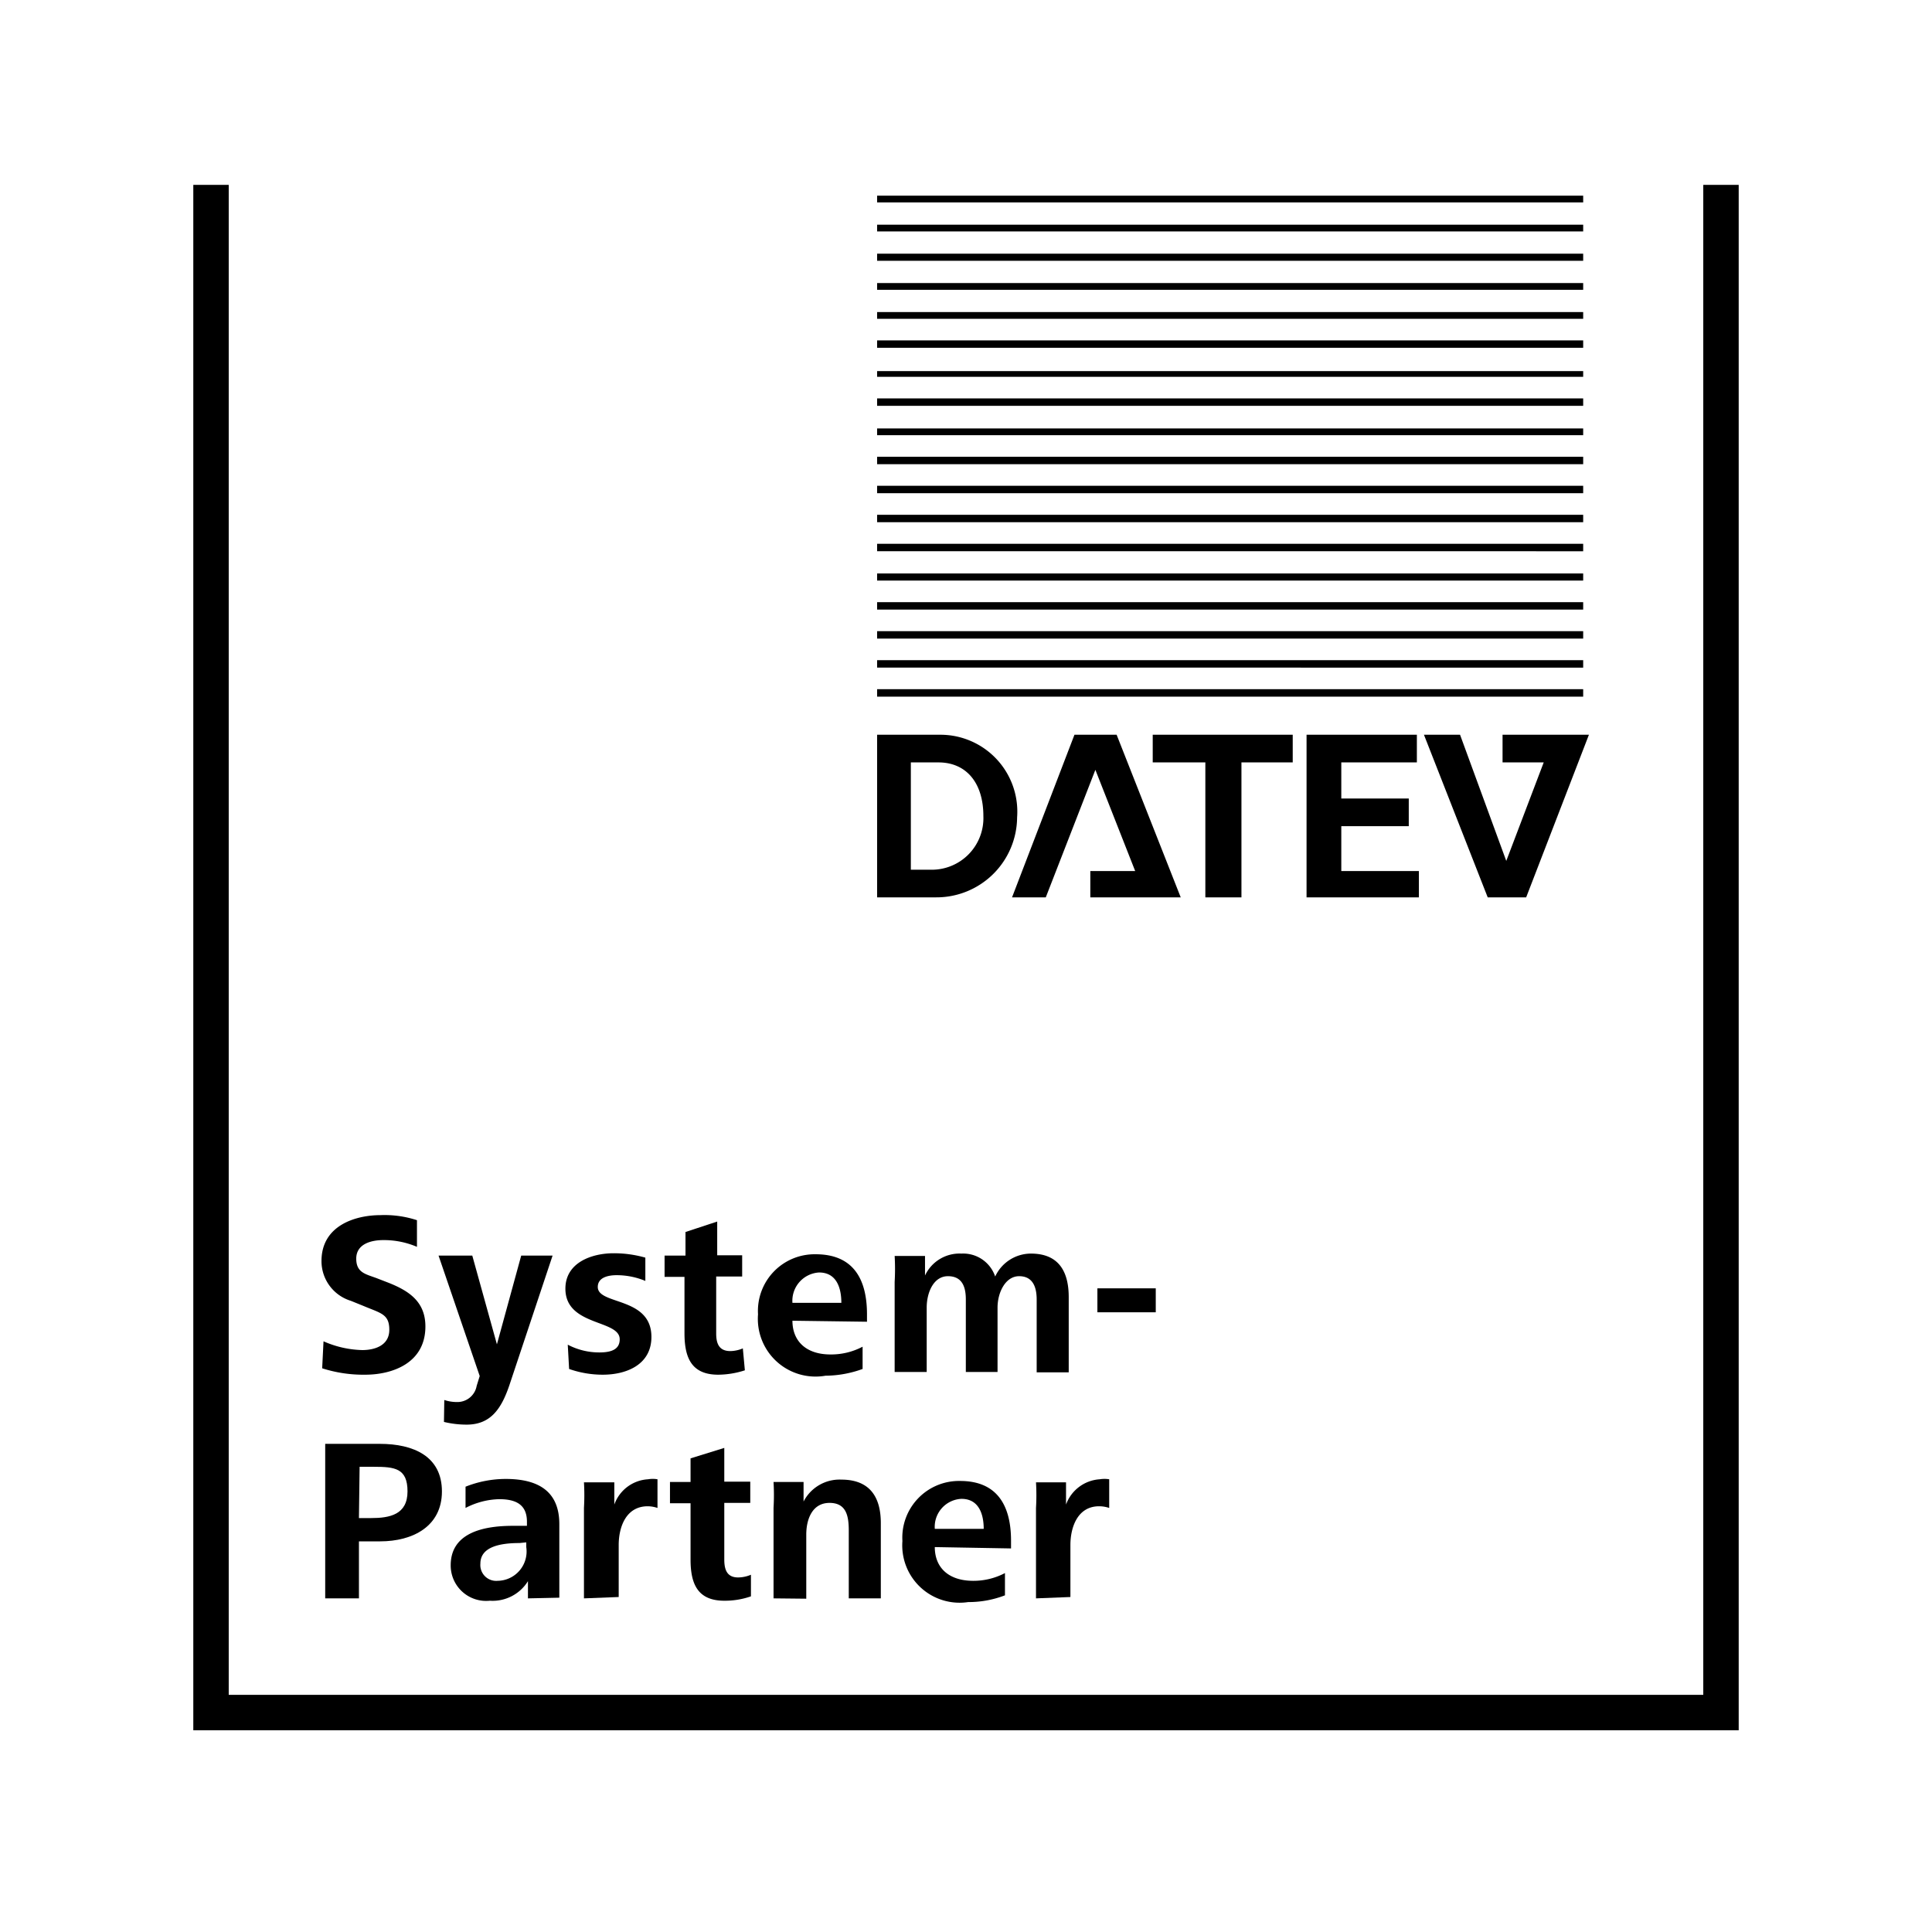
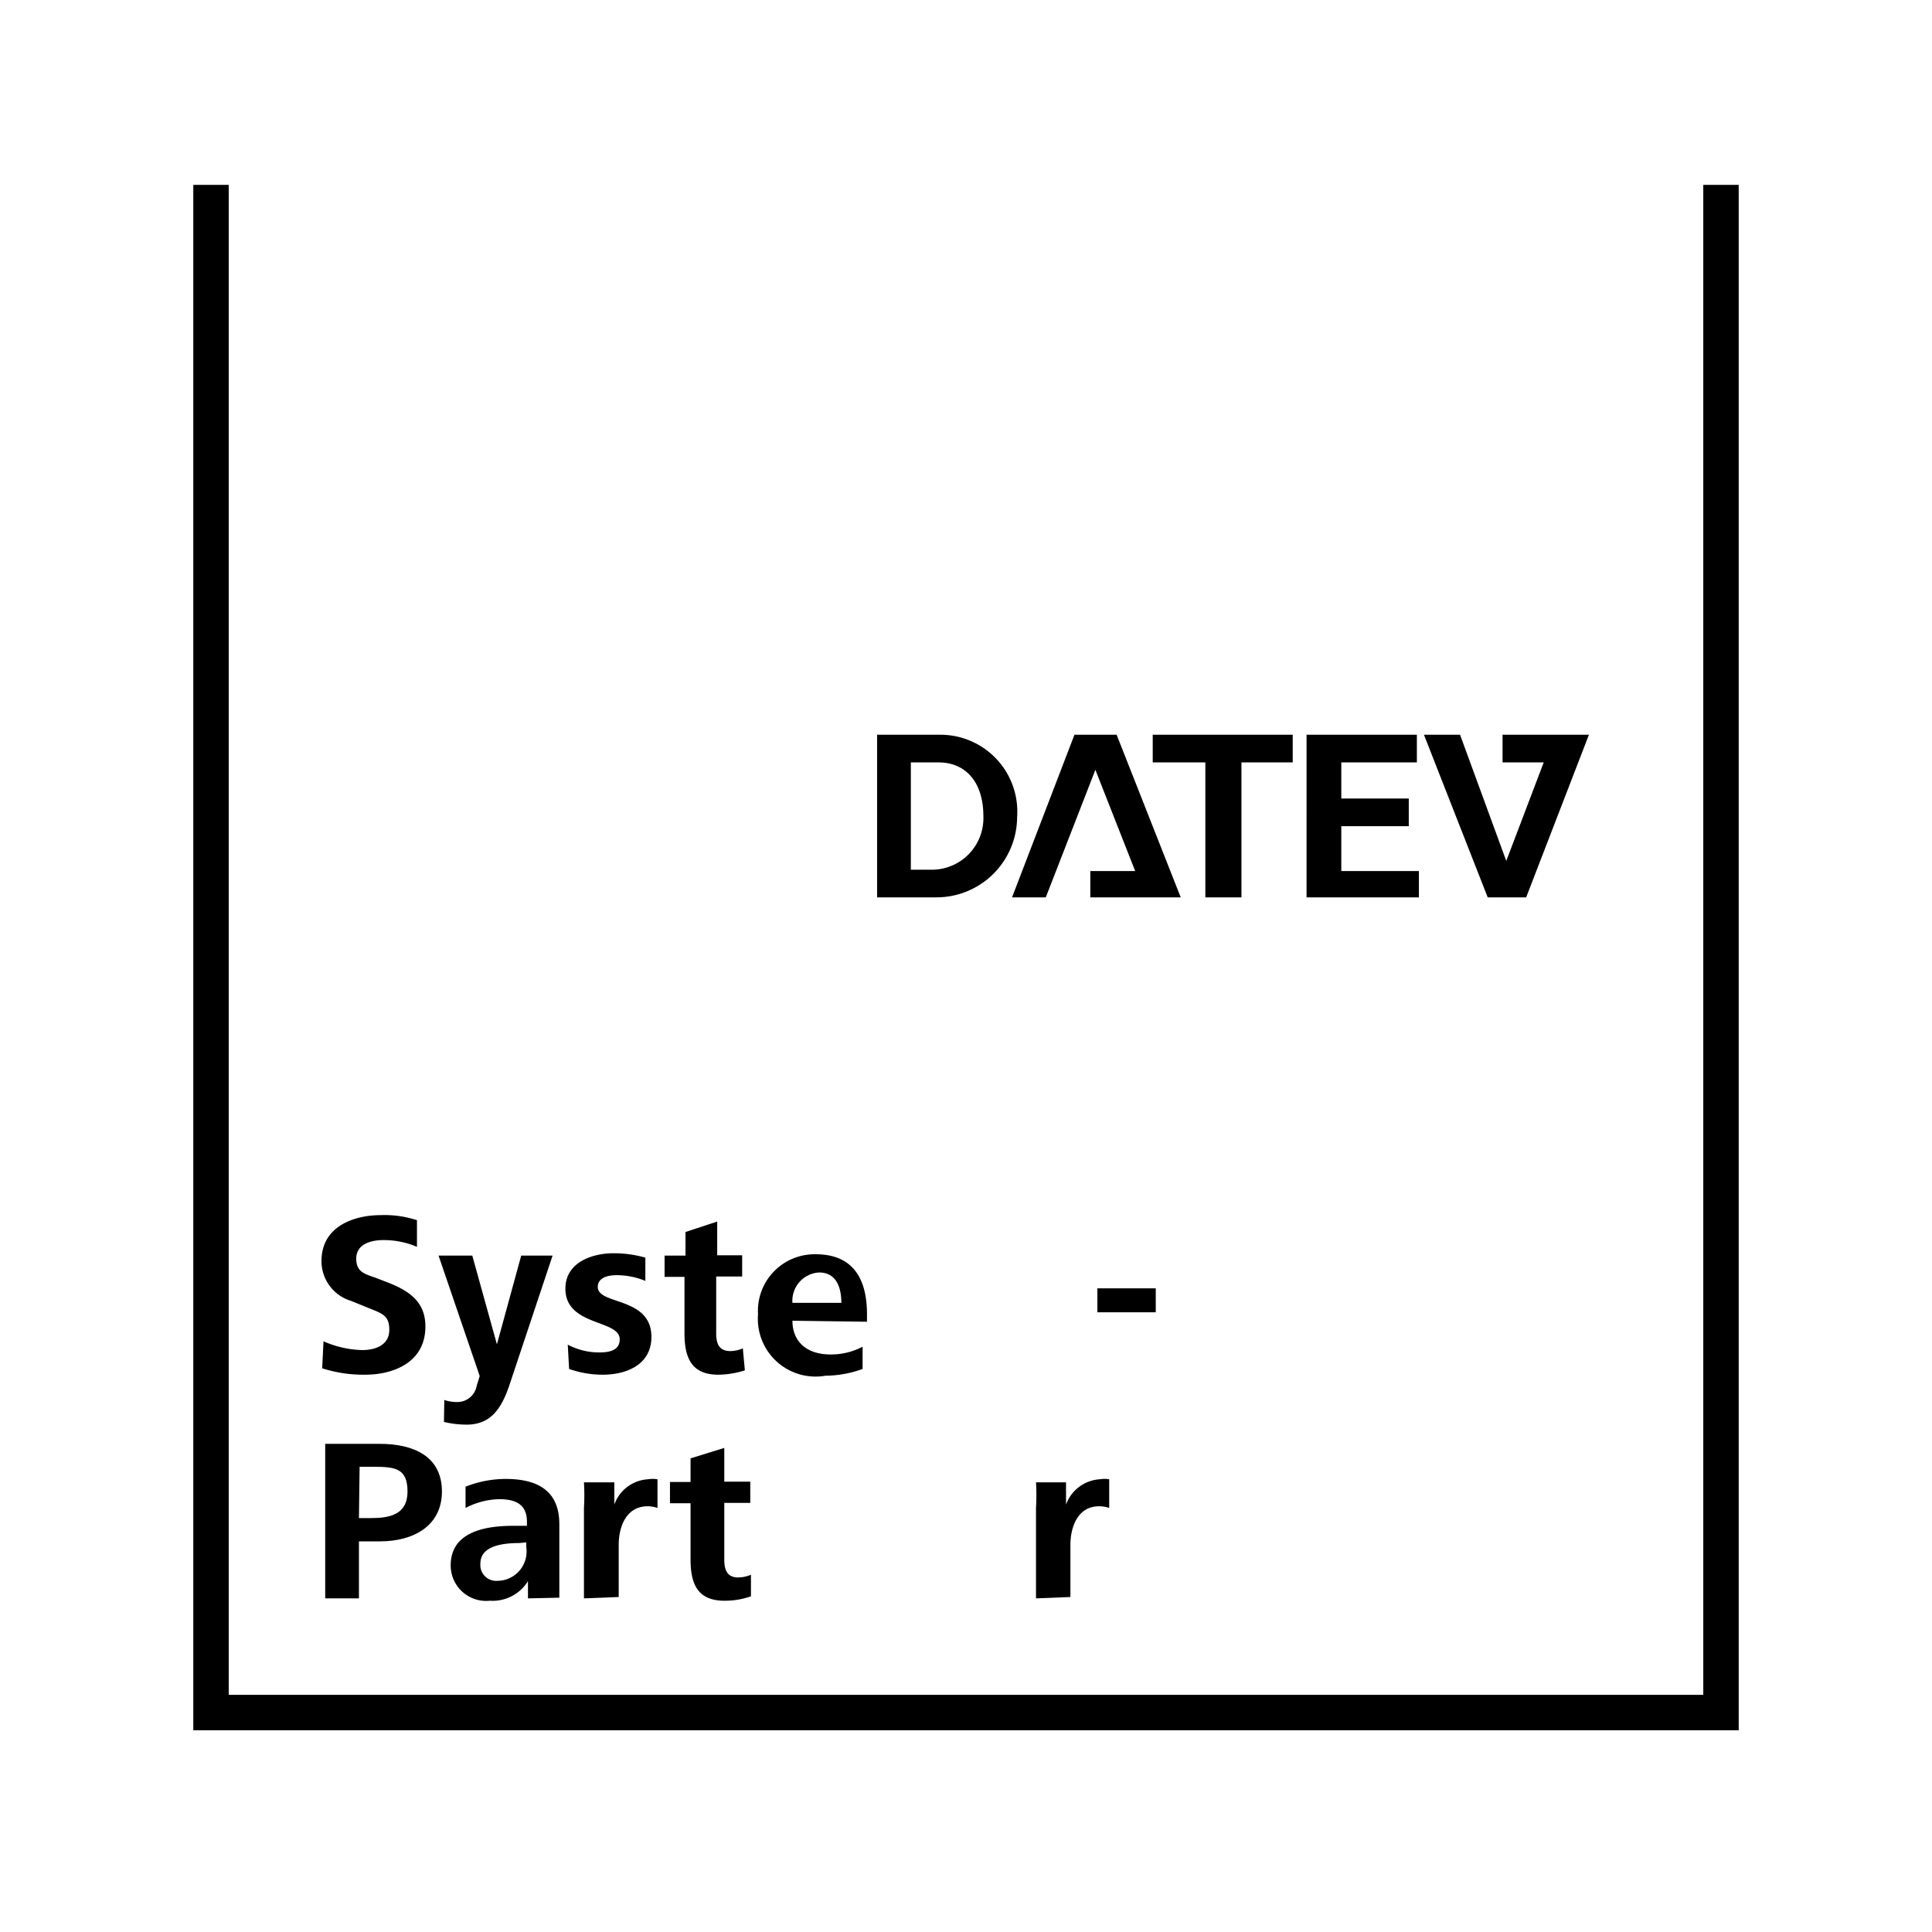
<svg xmlns="http://www.w3.org/2000/svg" viewBox="0 0 57.27 57.27">
  <defs>
    <style>.cls-1{fill:none;}.cls-2{fill:#fff;}.cls-3{clip-path:url(#clip-path);}</style>
    <clipPath id="clip-path">
      <rect class="cls-1" width="57.27" height="57.27" />
    </clipPath>
  </defs>
  <title>datev_system_2</title>
  <g id="Layer_2" data-name="Layer 2">
    <g id="Layer_1-2" data-name="Layer 1">
-       <rect class="cls-2" width="57.27" height="57.27" />
      <polygon points="50.49 5.48 50.49 50.24 6.78 50.24 6.78 5.48 5.73 5.48 5.73 51.29 51.54 51.29 51.54 5.48 50.49 5.48" />
      <g class="cls-3">
        <path d="M9.59,39.76a3,3,0,0,0,1.15.26c.36,0,.8-.13.8-.6s-.25-.49-.77-.71l-.37-.15a1.23,1.23,0,0,1-.87-1.18c0-1.05,1-1.36,1.75-1.36a3.09,3.09,0,0,1,1.08.15l0,.79a2.49,2.49,0,0,0-1-.2c-.35,0-.8.11-.8.55s.31.46.66.6l.31.12c.6.24,1.08.56,1.08,1.29,0,1.1-1,1.43-1.78,1.43a4,4,0,0,1-1.28-.19Z" />
        <path d="M13.17,41.5a1.19,1.19,0,0,0,.37.06.58.58,0,0,0,.59-.48l.09-.29L13,37.22h1l.73,2.63.72-2.63h.93l-1.28,3.84c-.25.74-.58,1.17-1.27,1.17a2.86,2.86,0,0,1-.67-.08Z" />
        <path d="M16.83,39.86a2,2,0,0,0,.94.23c.37,0,.6-.1.6-.39,0-.59-1.61-.38-1.61-1.5,0-.78.79-1.05,1.43-1.05a3.39,3.39,0,0,1,.94.13l0,.69a2.22,2.22,0,0,0-.85-.17c-.24,0-.56.06-.56.35,0,.54,1.59.28,1.59,1.48,0,.83-.75,1.12-1.44,1.12a3,3,0,0,1-1-.17Z" />
        <path d="M22.08,40.62a2.62,2.62,0,0,1-.79.13c-.79,0-1-.5-1-1.23V37.85H19.7v-.63h.62v-.7l.94-.31v1H22v.63h-.77v1.69c0,.29.08.52.42.52a1,1,0,0,0,.37-.08Z" />
        <path d="M23.49,39.15c0,.6.4,1,1.13,1a2,2,0,0,0,.95-.23l0,.66a3.27,3.27,0,0,1-1.1.2,1.71,1.71,0,0,1-2-1.82,1.68,1.68,0,0,1,1.71-1.78c1.11,0,1.52.73,1.52,1.78v.22Zm1.45-.53c0-.44-.14-.9-.66-.9a.84.84,0,0,0-.79.9Z" />
-         <path d="M26.52,40.67V38a6.74,6.74,0,0,0,0-.77h.9v.58a1.13,1.13,0,0,1,1.08-.65,1,1,0,0,1,1,.68,1.17,1.17,0,0,1,1.06-.68c.83,0,1.12.54,1.12,1.29v2.23h-.95V38.52c0-.36-.11-.69-.52-.69s-.64.49-.64.93v1.91h-.94V38.52c0-.36-.1-.69-.53-.69s-.63.49-.63.93v1.91Z" />
      </g>
      <rect x="32.53" y="38.19" width="1.73" height="0.71" />
      <g class="cls-3">
        <path d="M9.64,47.38V42.8h1.62c1,0,1.84.37,1.84,1.41s-.87,1.48-1.83,1.48h-.63v1.69Zm1-2.38H11c.55,0,1.08-.1,1.08-.79s-.38-.73-1-.73h-.42Z" />
        <path d="M15.65,47.38l0-.51a1.23,1.23,0,0,1-1.13.58,1.05,1.05,0,0,1-1.16-1.05c0-.92.88-1.17,1.84-1.17l.42,0v-.12c0-.49-.3-.67-.82-.67a2.26,2.26,0,0,0-1,.26l0-.63a3.23,3.23,0,0,1,1.19-.23c.92,0,1.59.33,1.59,1.34v1.37c0,.35,0,.57,0,.81Zm-.25-1.64c-.55,0-1.16.1-1.16.61a.47.47,0,0,0,.51.51.87.87,0,0,0,.85-1v-.14Z" />
        <path d="M17.31,47.38V44.7a6.45,6.45,0,0,0,0-.76h.9l0,.66a1.13,1.13,0,0,1,1-.75.82.82,0,0,1,.28,0l0,.85a.93.93,0,0,0-.29-.05c-.64,0-.86.61-.86,1.15v1.54Z" />
        <path d="M22.26,47.32a2.34,2.34,0,0,1-.79.13c-.79,0-1-.5-1-1.22V44.56h-.61v-.63h.61v-.7l1-.31v1h.77v.63h-.77v1.68c0,.3.08.53.41.53a1,1,0,0,0,.38-.08Z" />
-         <path d="M22.93,47.38V44.7a6.61,6.61,0,0,0,0-.77h.89v.58a1.2,1.2,0,0,1,1.12-.65c.83,0,1.17.5,1.17,1.29v2.23h-.95v-2c0-.42-.06-.83-.57-.83s-.69.48-.69.94v1.9Z" />
-         <path d="M27.71,45.86c0,.6.4,1,1.14,1a2,2,0,0,0,.94-.23l0,.66a3,3,0,0,1-1.09.2,1.7,1.7,0,0,1-1.95-1.81,1.68,1.68,0,0,1,1.71-1.78c1.1,0,1.51.73,1.51,1.77v.23Zm1.45-.54c0-.43-.14-.89-.66-.89a.83.83,0,0,0-.79.89Z" />
        <path d="M30.71,47.38V44.7a6.44,6.44,0,0,0,0-.76h.89l0,.66a1.14,1.14,0,0,1,1-.75.86.86,0,0,1,.28,0l0,.85a.94.94,0,0,0-.3-.05c-.63,0-.85.61-.85,1.15v1.54Z" />
      </g>
-       <path d="M46.93,6H26V5.8H46.93Zm0,.86H26V6.66H46.93Zm0,.87H26V7.52H46.93Zm0,.86H26V8.39H46.93Zm0,.86H26V9.25H46.93Zm0,.86H26v-.22H46.93Zm0,.86H26V11H46.93Zm0,.86H26v-.22H46.93Zm0,.87H26V12.7H46.93Zm0,.86H26v-.22H46.93Zm0,.86H26v-.22H46.93Zm0,.86H26v-.22H46.93Zm0,.86H26v-.22H46.93Zm0,.87H26V17H46.93Zm0,.86H26v-.22H46.93Zm0,.86H26v-.22H46.93Zm0,.86H26v-.22H46.93Zm0,.86H26v-.22H46.93Z" />
      <g class="cls-3">
        <path d="M44.54,21.78v.82h1.22l-1.11,2.92-1.37-3.74H42.21L44.1,26.6h1.14l1.86-4.82Zm-10.37.82v-.82h4.15v.82H36.8v4H35.73v-4Zm-1.85,4v-.78h1.33l-1.18-3L31,26.6H30l1.85-4.82H33.1L35,26.6Zm6.41-4.82H42v.82H39.76v1.07h2v.82h-2v1.33h2.3v.78H38.73ZM26,21.78h1.89a2.28,2.28,0,0,1,2.26,2.45,2.39,2.39,0,0,1-2.4,2.37H26Zm1,4h.56a1.53,1.53,0,0,0,1.59-1.59c0-1-.52-1.59-1.33-1.59H27Z" />
      </g>
    </g>
  </g>
</svg>